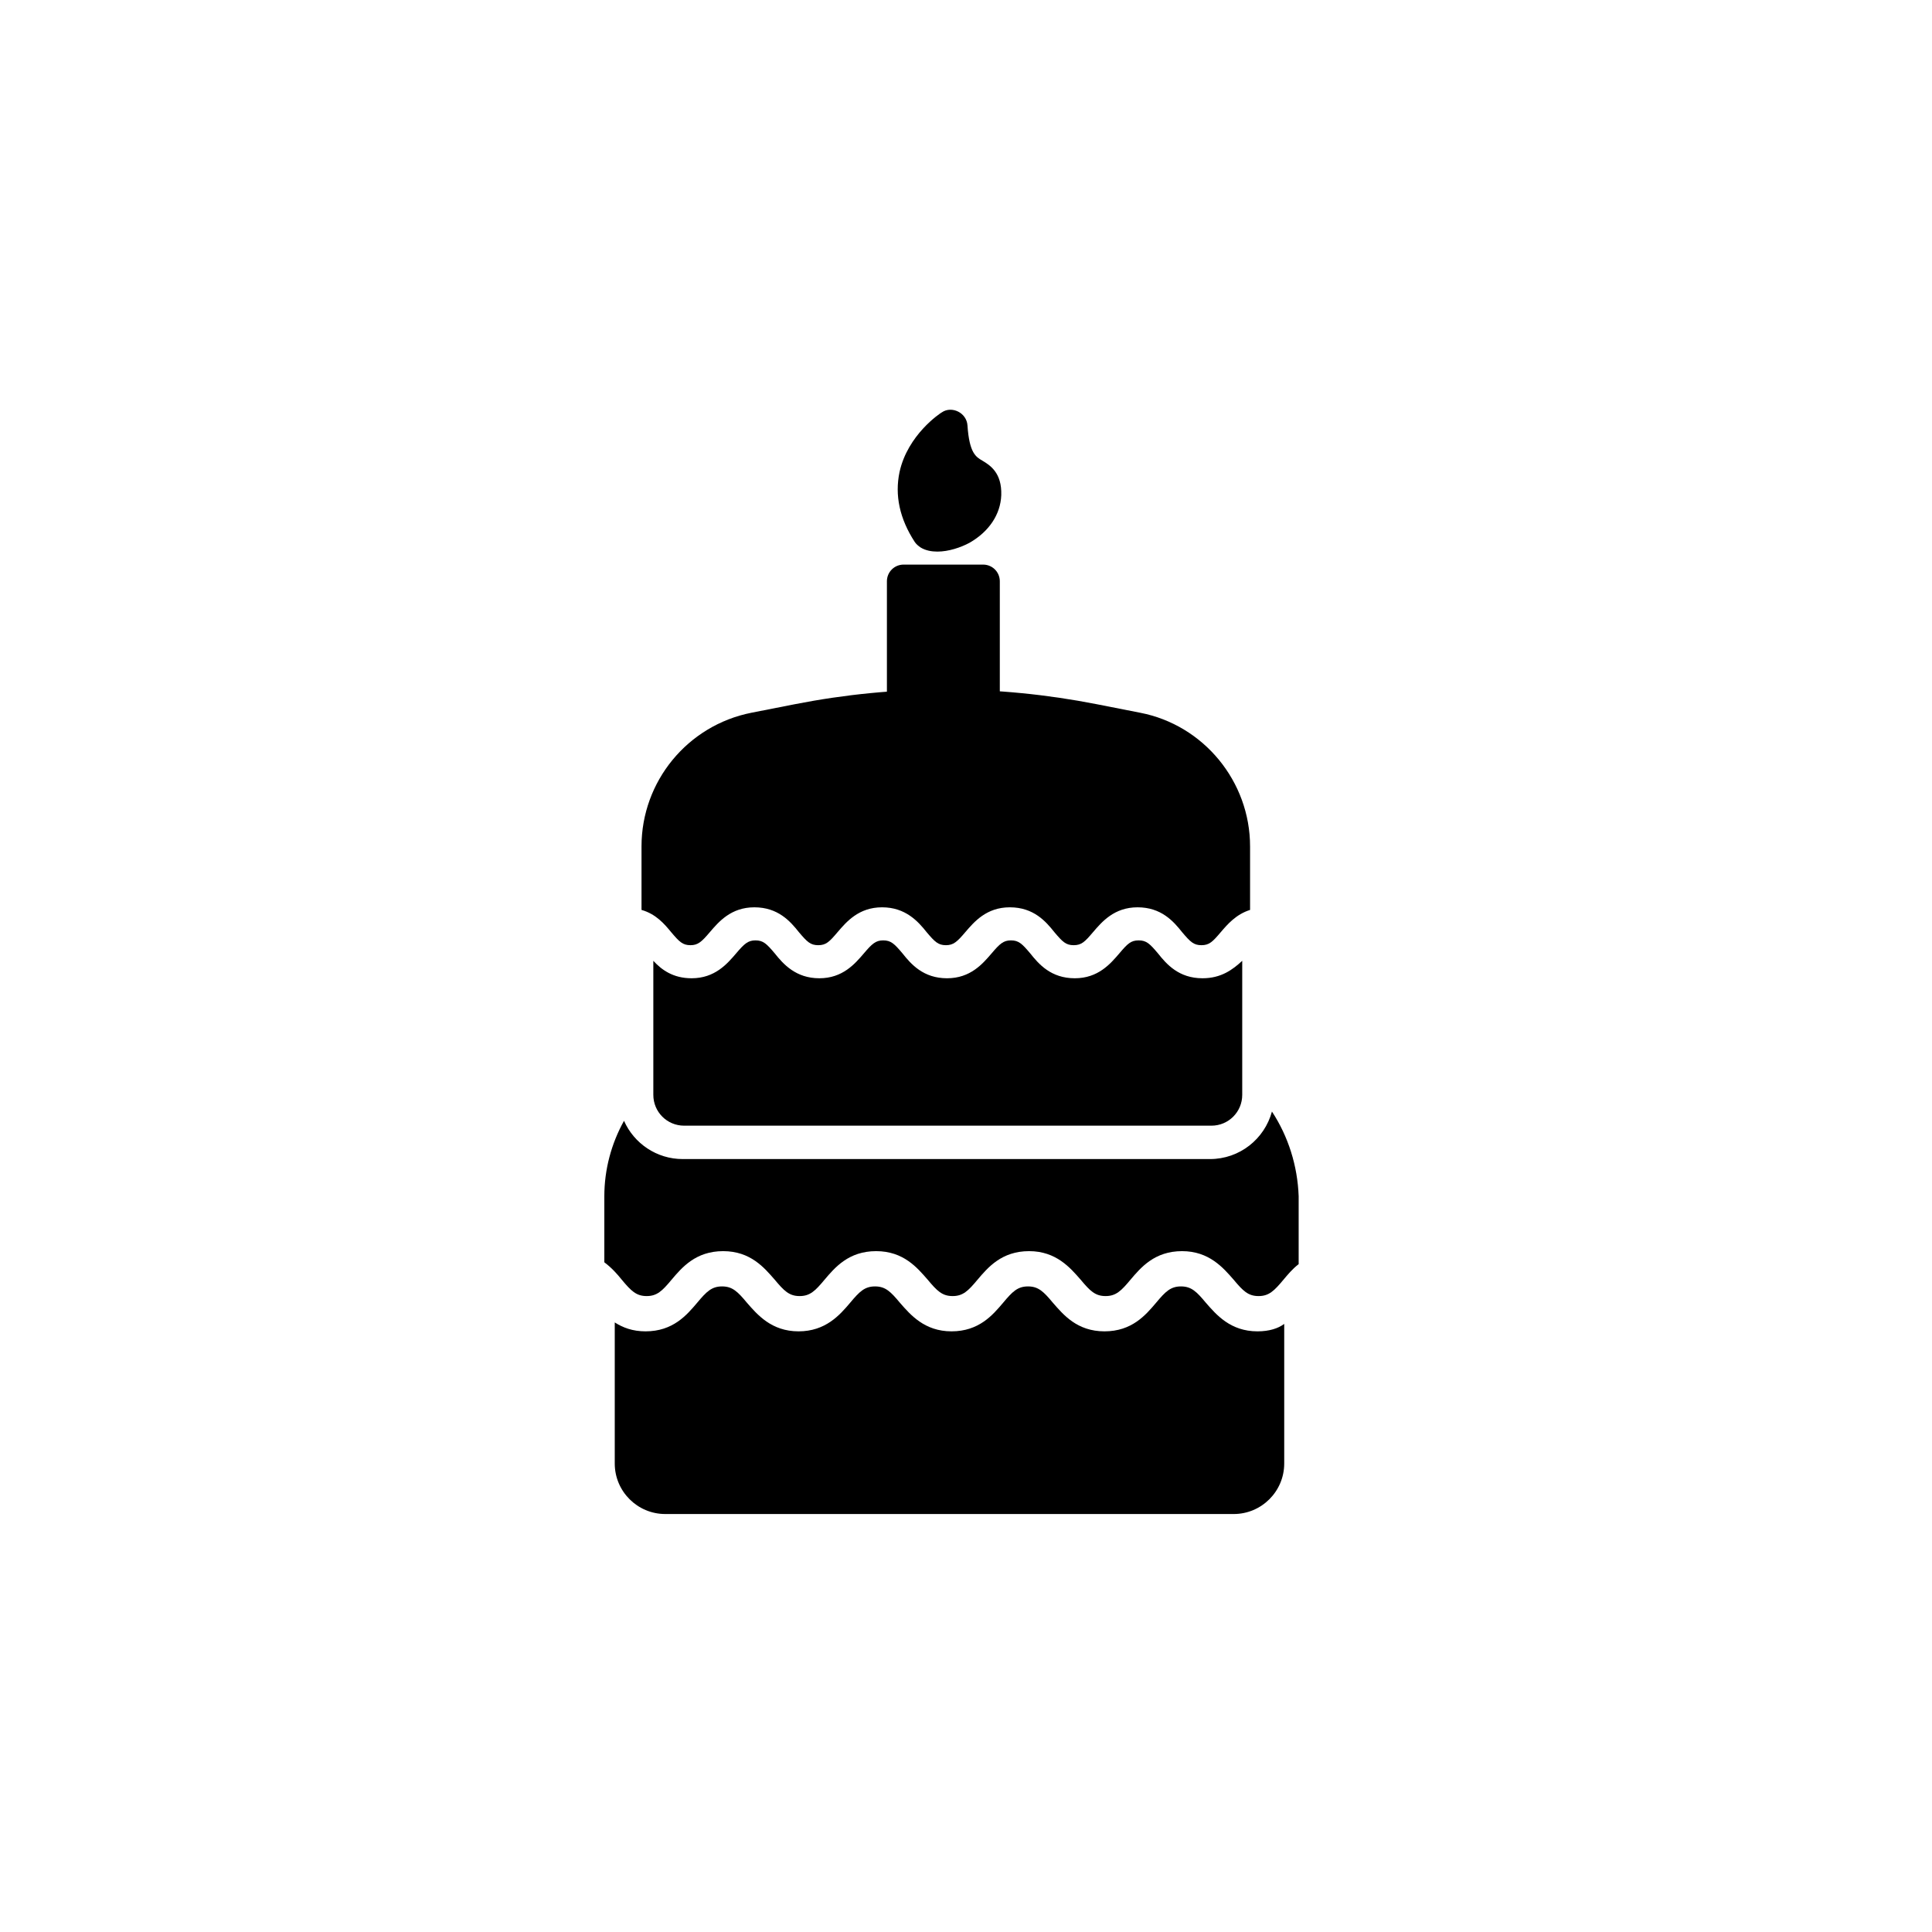
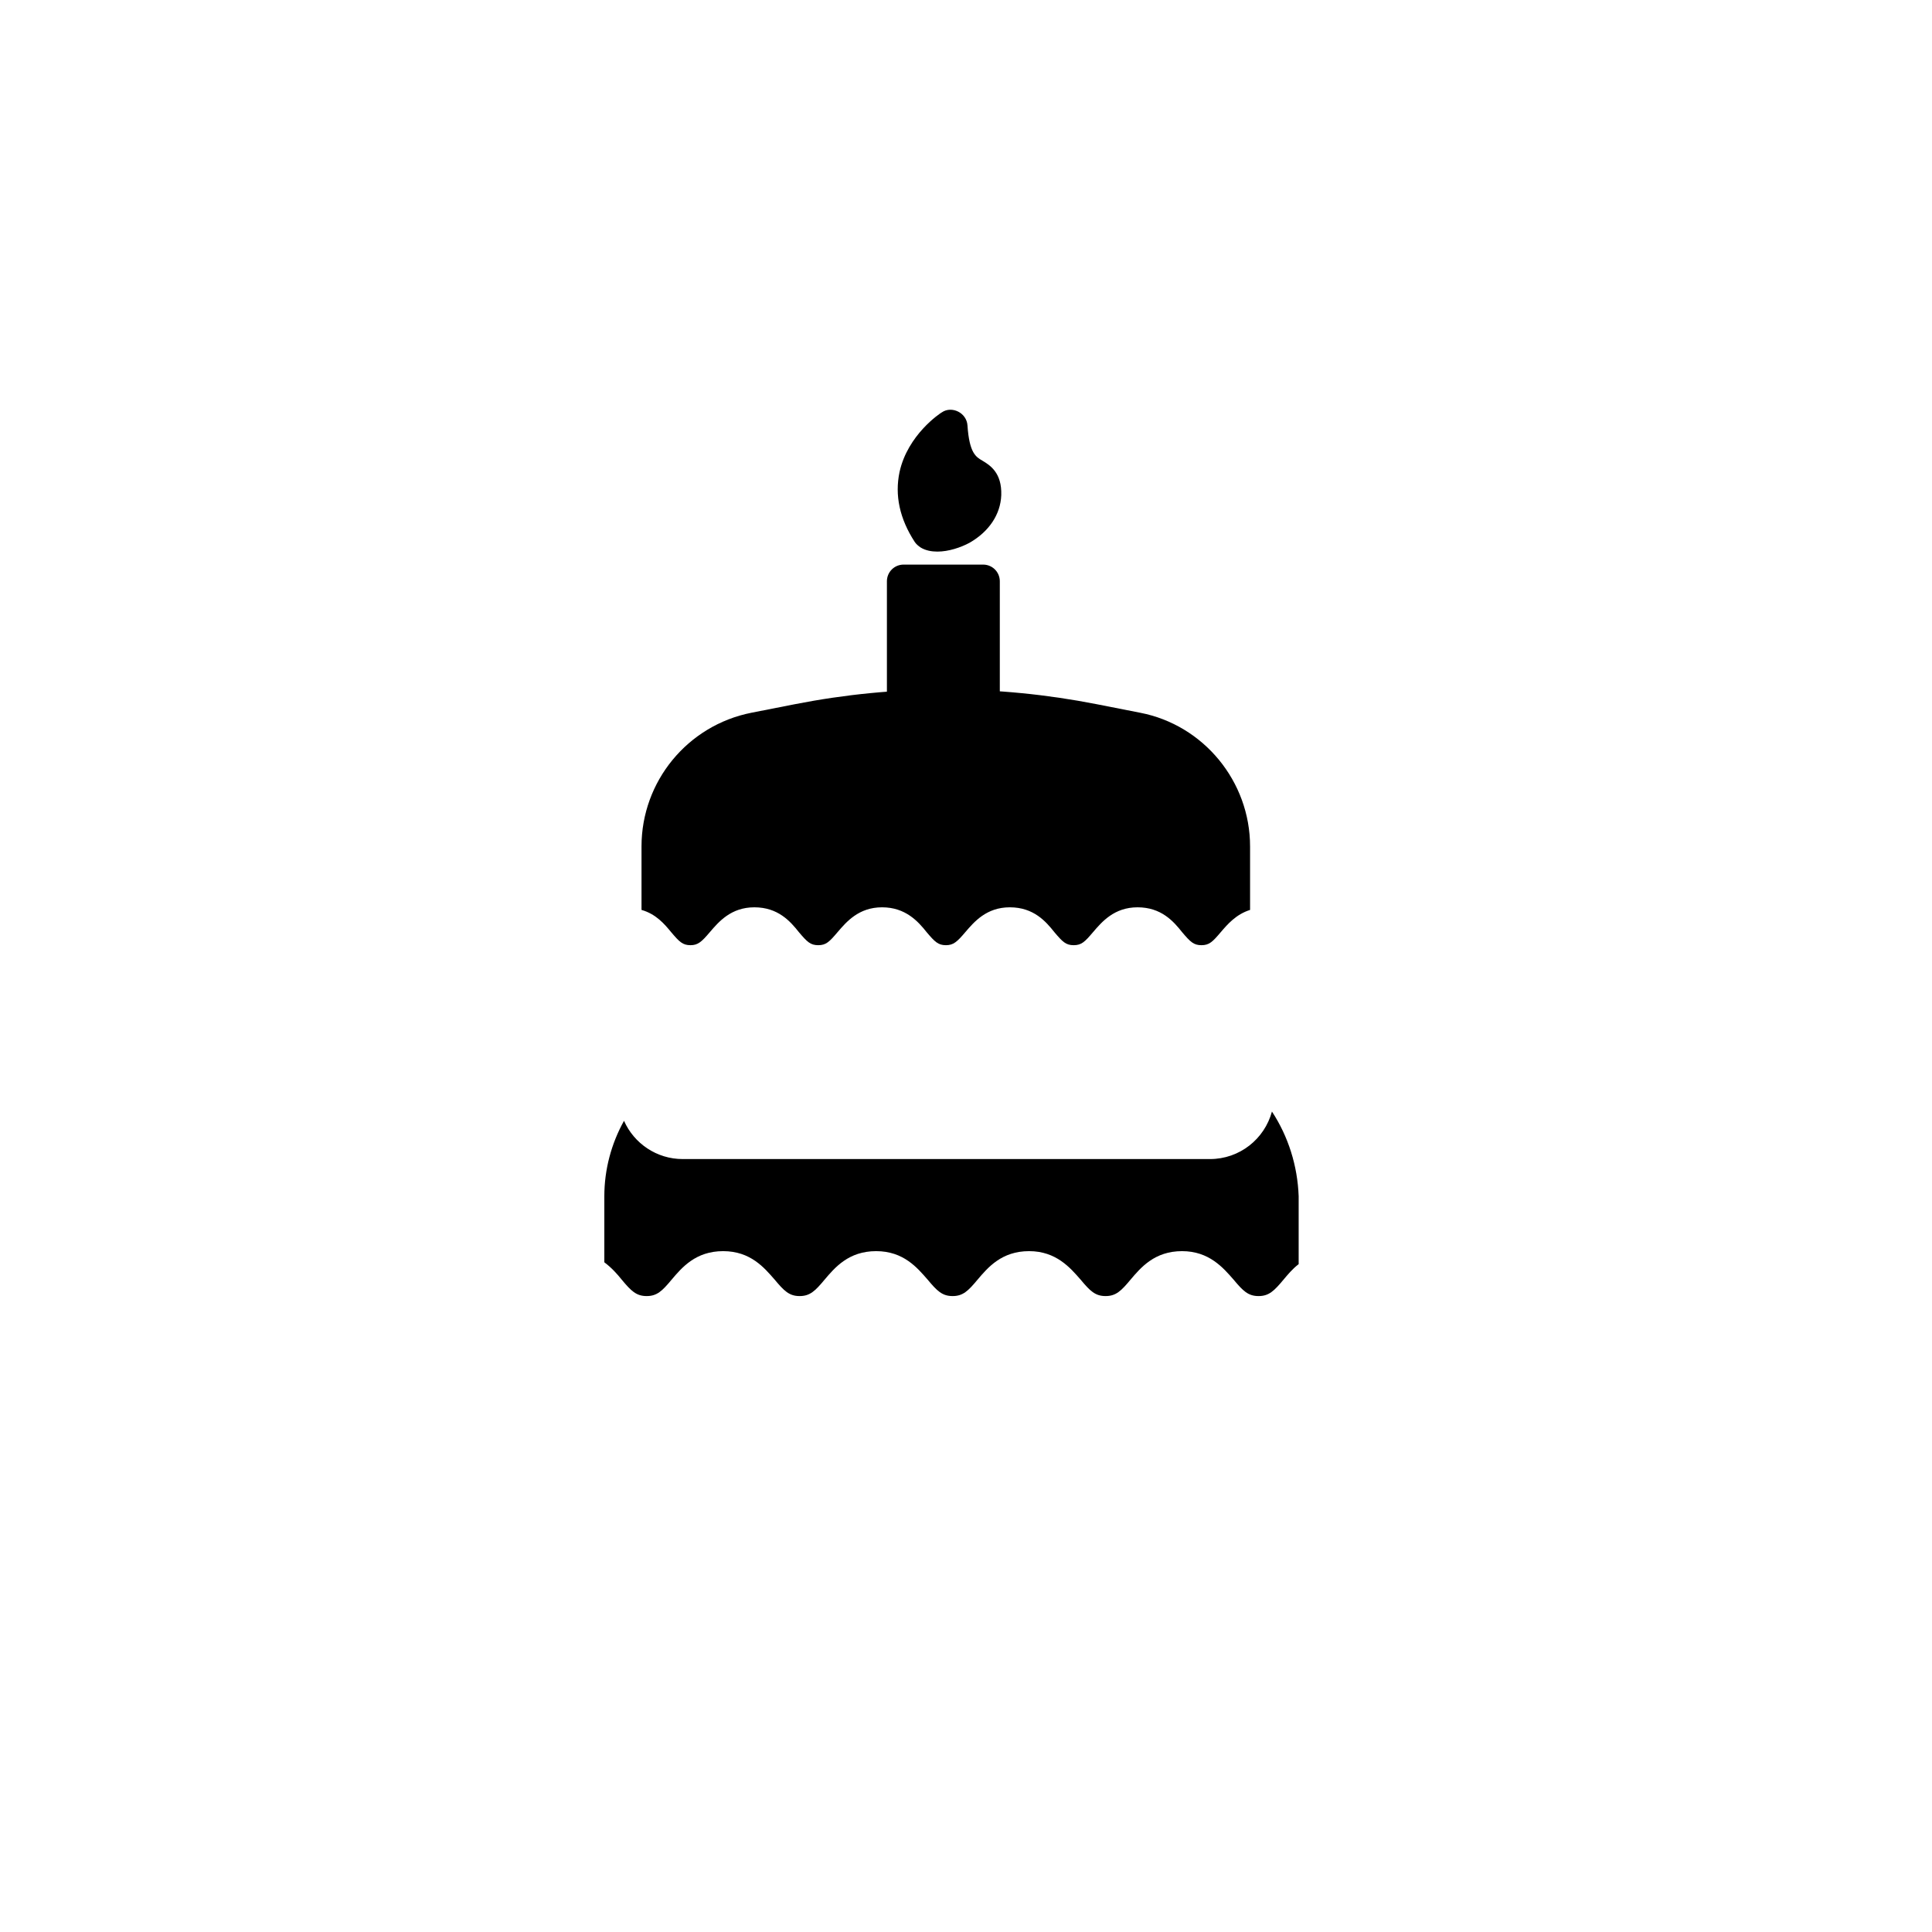
<svg xmlns="http://www.w3.org/2000/svg" fill="#000000" width="800px" height="800px" version="1.1" viewBox="144 144 512 512">
  <g>
    <path d="m383.47 335.84c-1.082 0-2.262-0.395-3.051-1.18-0.887-0.887-1.379-1.969-1.379-3.246v-33.359c0-2.461 1.969-4.43 4.43-4.43h21.059c2.461 0 4.43 1.969 4.43 4.43v33.258c0 1.18-0.492 2.363-1.379 3.246-0.887 0.789-2.066 1.277-3.246 1.18-6.789-0.297-13.676-0.297-20.664 0.098-0.004 0.004-0.102 0.004-0.199 0.004z" />
    <path d="m392.42 290.18c-1.574 0-3.148-0.297-4.43-1.082-0.59-0.395-1.18-0.887-1.574-1.477-4.035-6.199-5.312-12.398-4.035-18.5 2.164-9.938 10.824-15.645 11.219-15.844 1.277-0.887 2.953-0.887 4.328-0.195 1.379 0.688 2.363 2.066 2.461 3.641 0.492 7.379 2.262 8.363 3.938 9.348 1.969 1.18 5.215 3.148 5.019 9.152-0.195 5.117-3.246 9.645-8.363 12.594-2.363 1.281-5.609 2.363-8.562 2.363z" />
    <path d="m321.87 391.04c2.164 2.559 3.051 3.445 5.117 3.445 1.969 0 2.953-0.887 5.117-3.445 2.363-2.754 5.609-6.594 11.809-6.594 6.297 0 9.543 3.738 11.809 6.594 2.164 2.559 3.051 3.445 5.117 3.445 2.066 0 2.953-0.887 5.117-3.445 2.363-2.754 5.609-6.594 11.809-6.594s9.543 3.738 11.809 6.594c2.164 2.559 3.051 3.445 5.117 3.445 1.969 0 2.953-0.887 5.117-3.445 2.363-2.754 5.609-6.594 11.809-6.594 6.297 0 9.543 3.738 11.809 6.594 2.164 2.559 3.051 3.445 5.117 3.445 2.066 0 2.953-0.887 5.117-3.445 2.363-2.754 5.609-6.594 11.809-6.594 6.297 0 9.543 3.738 11.809 6.594 2.164 2.559 3.051 3.445 5.117 3.445s2.953-0.887 5.117-3.445c1.77-2.066 4.035-4.723 7.773-5.902v-16.828c0-17.219-12.301-32.176-29.125-35.426l-11.512-2.262c-26.566-5.215-53.43-5.215-80 0l-11.512 2.262c-16.926 3.344-29.125 18.203-29.125 35.426v16.828c3.828 1.082 6.09 3.738 7.859 5.902z" />
-     <path d="m462.68 403.25c-6.297 0-9.543-3.738-11.809-6.594-2.164-2.559-3.051-3.445-5.117-3.445s-2.953 0.887-5.117 3.445c-2.363 2.754-5.609 6.594-11.809 6.594-6.297 0-9.543-3.738-11.809-6.594-2.164-2.559-3.051-3.445-5.117-3.445-1.969 0-2.953 0.887-5.117 3.445-2.363 2.754-5.609 6.594-11.809 6.594-6.297 0-9.543-3.738-11.809-6.594-2.164-2.559-3.051-3.445-5.117-3.445-1.969 0-2.953 0.887-5.117 3.445-2.363 2.754-5.609 6.594-11.809 6.594s-9.543-3.738-11.809-6.594c-2.164-2.559-3.051-3.445-5.117-3.445-1.969 0-2.953 0.887-5.117 3.445-2.363 2.754-5.609 6.594-11.809 6.594-4.922 0-7.969-2.262-10.137-4.625v35.523c0 4.527 3.641 8.168 8.168 8.168h139.73c4.527 0 8.168-3.641 8.168-8.168v-35.523c-2.551 2.363-5.602 4.625-10.52 4.625z" />
-     <path d="m477.24 496.82c-7.184 0-10.922-4.43-13.676-7.578-2.461-2.953-3.836-4.328-6.594-4.328-2.754 0-4.133 1.379-6.594 4.328-2.754 3.246-6.394 7.578-13.676 7.578s-10.922-4.43-13.676-7.578c-2.461-2.953-3.836-4.328-6.594-4.328-2.754 0-4.133 1.379-6.594 4.328-2.754 3.246-6.394 7.578-13.676 7.578-7.184 0-10.922-4.43-13.676-7.578-2.461-2.953-3.836-4.328-6.594-4.328-2.754 0-4.133 1.379-6.594 4.328-2.754 3.246-6.496 7.578-13.676 7.578-7.184 0-10.922-4.43-13.676-7.578-2.461-2.953-3.836-4.328-6.594-4.328-2.754 0-4.133 1.379-6.594 4.328-2.754 3.246-6.394 7.578-13.676 7.578-3.445 0-6.004-0.984-8.168-2.363v37.391c0 7.379 6.004 13.383 13.383 13.383h150.65c7.379 0 13.383-6.004 13.383-13.383v-37c-1.582 1.188-3.945 1.973-7.094 1.973z" />
    <path d="m481.08 438.57c-1.969 7.281-8.562 12.594-16.434 12.594h-139.73c-6.887 0-12.891-4.133-15.547-10.137-3.344 6.004-5.215 12.891-5.215 19.977v17.516c1.969 1.477 3.445 3.148 4.625 4.625 2.461 2.953 3.836 4.328 6.594 4.328 2.754 0 4.133-1.379 6.594-4.328 2.754-3.246 6.394-7.578 13.676-7.578s10.922 4.43 13.676 7.578c2.461 2.953 3.836 4.328 6.594 4.328 2.754 0 4.133-1.379 6.594-4.328 2.754-3.246 6.394-7.578 13.676-7.578s10.922 4.43 13.676 7.578c2.461 2.953 3.836 4.328 6.594 4.328 2.754 0 4.133-1.379 6.594-4.328 2.754-3.246 6.394-7.578 13.676-7.578 7.184 0 10.922 4.43 13.676 7.578 2.461 2.953 3.836 4.328 6.594 4.328 2.754 0 4.133-1.379 6.594-4.328 2.754-3.246 6.394-7.578 13.676-7.578 7.184 0 10.922 4.43 13.676 7.578 2.461 2.953 3.836 4.328 6.594 4.328 2.754 0 4.133-1.379 6.594-4.328 1.082-1.277 2.363-2.856 4.035-4.133v-18.004c-0.293-8.07-2.754-15.844-7.082-22.438z" />
  </g>
</svg>